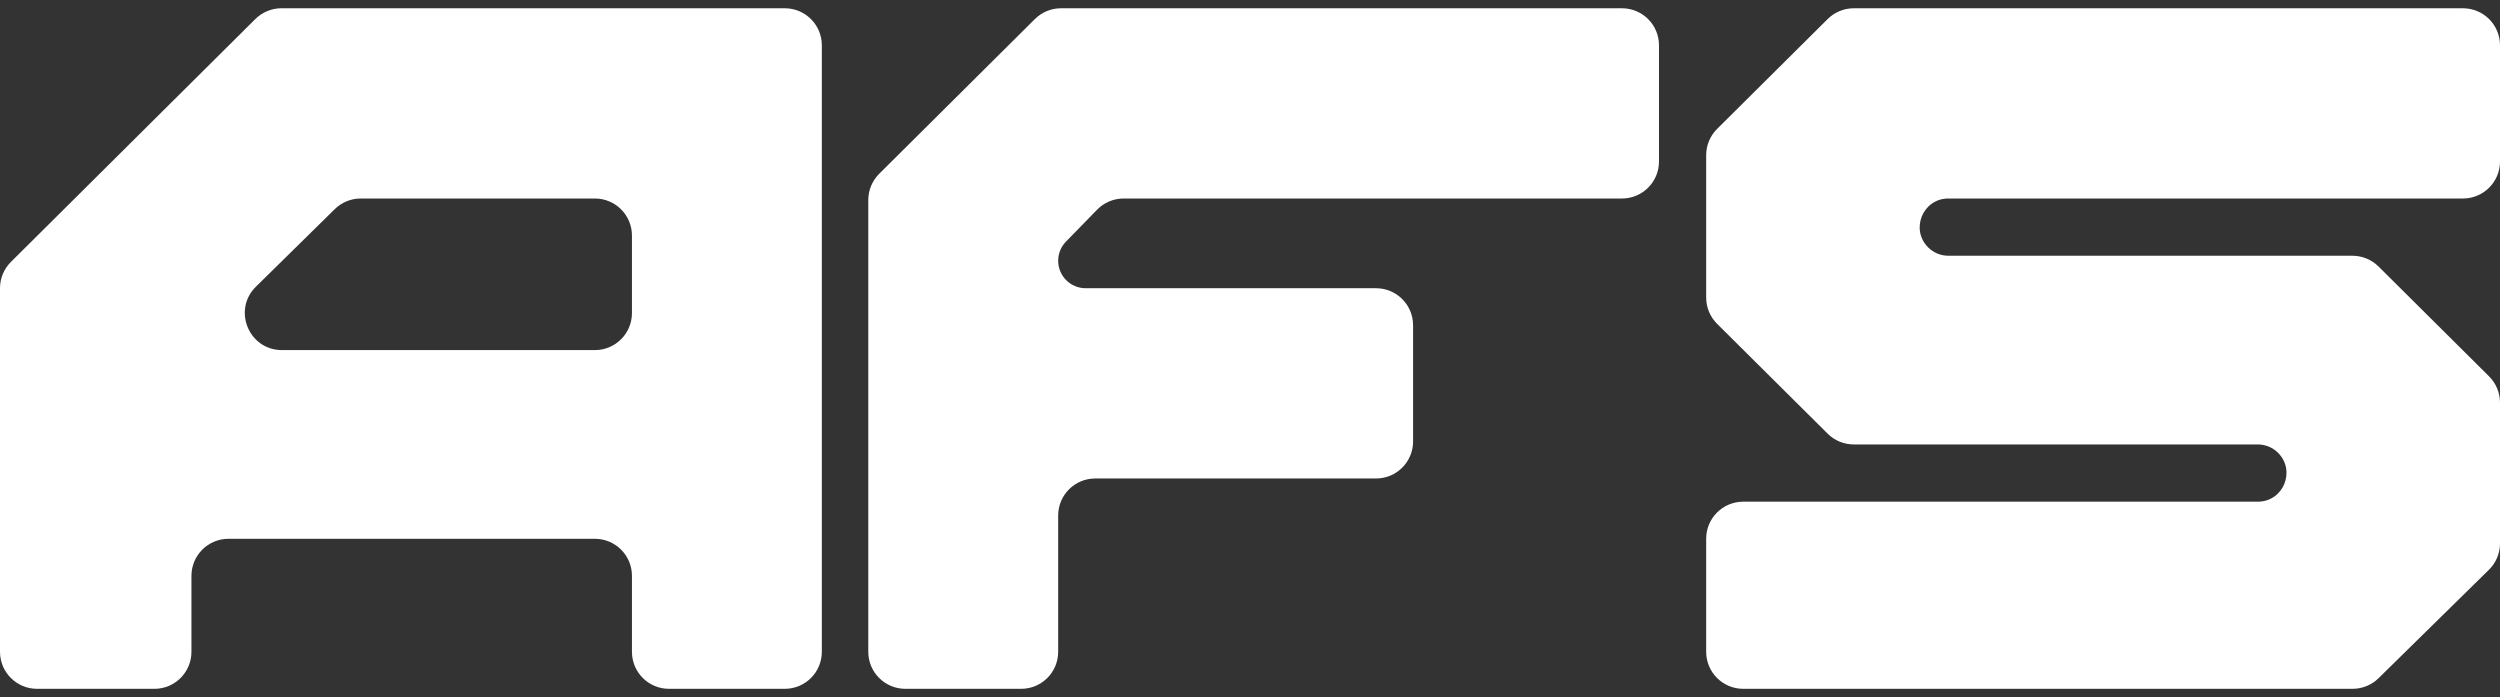
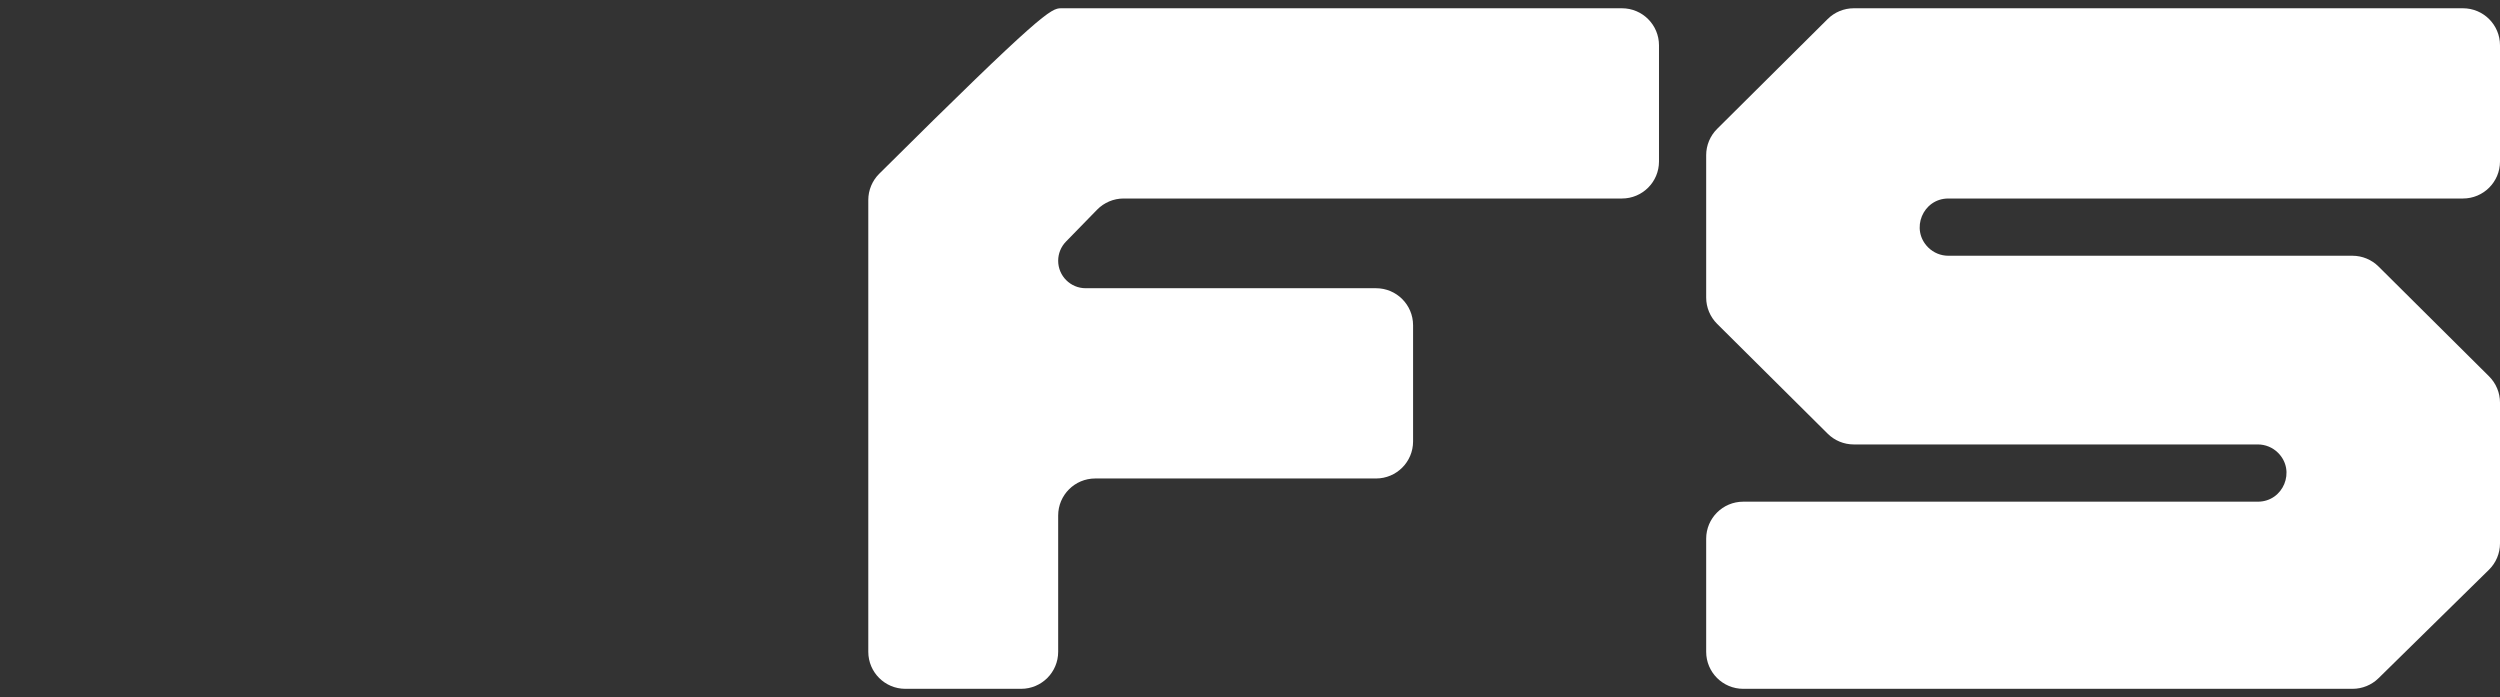
<svg xmlns="http://www.w3.org/2000/svg" width="104" height="29" viewBox="0 0 104 29" fill="none">
  <rect x="0" y="0" width="104" height="29" fill="#333333" stroke="none" />
-   <path d="M10.622 0.792C10.91 0.505 11.301 0.344 11.708 0.344H32.647C33.498 0.344 34.188 1.034 34.188 1.885V27.115C34.188 27.965 33.498 28.655 32.647 28.655H27.829C26.978 28.655 26.289 27.965 26.289 27.115V23.955C26.289 23.104 25.599 22.414 24.748 22.414H9.505C8.654 22.414 7.964 23.104 7.964 23.955V27.115C7.964 27.965 7.274 28.655 6.424 28.655H1.541C0.69 28.655 0 27.965 0 27.115V11.988C0 11.578 0.164 11.184 0.455 10.895L10.622 0.792ZM15.005 8.258C14.601 8.258 14.213 8.417 13.925 8.701L10.647 11.925C9.664 12.892 10.349 14.564 11.728 14.564H24.748C25.599 14.564 26.289 13.874 26.289 13.023V9.799C26.289 8.948 25.599 8.258 24.748 8.258H15.005Z" fill="white" />
-   <path d="M44.346 10.049C44.137 10.262 44.02 10.549 44.02 10.847C44.02 11.479 44.532 11.99 45.164 11.99H57.243C58.094 11.99 58.784 12.68 58.784 13.531V18.364C58.784 19.215 58.094 19.905 57.243 19.905H45.561C44.71 19.905 44.02 20.595 44.02 21.445V27.115C44.02 27.965 43.331 28.655 42.48 28.655H37.662C36.811 28.655 36.121 27.965 36.121 27.115V8.32C36.121 7.91 36.285 7.517 36.576 7.228L43.052 0.792C43.34 0.505 43.731 0.344 44.138 0.344H67.473C68.324 0.344 69.014 1.034 69.014 1.885V6.718C69.014 7.569 68.324 8.258 67.473 8.258H46.742C46.327 8.258 45.929 8.426 45.639 8.723L44.346 10.049Z" fill="white" />
+   <path d="M44.346 10.049C44.137 10.262 44.02 10.549 44.02 10.847C44.02 11.479 44.532 11.99 45.164 11.99H57.243C58.094 11.99 58.784 12.68 58.784 13.531V18.364C58.784 19.215 58.094 19.905 57.243 19.905H45.561C44.71 19.905 44.02 20.595 44.02 21.445V27.115C44.02 27.965 43.331 28.655 42.48 28.655H37.662C36.811 28.655 36.121 27.965 36.121 27.115V8.32C36.121 7.91 36.285 7.517 36.576 7.228C43.34 0.505 43.731 0.344 44.138 0.344H67.473C68.324 0.344 69.014 1.034 69.014 1.885V6.718C69.014 7.569 68.324 8.258 67.473 8.258H46.742C46.327 8.258 45.929 8.426 45.639 8.723L44.346 10.049Z" fill="white" />
  <path d="M81.051 8.258C79.989 8.258 79.459 9.544 80.212 10.293C80.435 10.515 80.737 10.639 81.051 10.639H97.861C98.268 10.639 98.658 10.8 98.947 11.087L103.545 15.656C103.836 15.946 104 16.339 104 16.749V22.604C104 23.018 103.834 23.414 103.539 23.703L98.946 28.214C98.658 28.497 98.27 28.655 97.866 28.655H72.518C71.667 28.655 70.977 27.965 70.977 27.115V22.41C70.977 21.56 71.667 20.87 72.518 20.87H93.926C94.988 20.87 95.519 19.584 94.765 18.835C94.542 18.613 94.24 18.489 93.926 18.489H77.117C76.71 18.489 76.319 18.328 76.031 18.041L71.432 13.472C71.141 13.182 70.977 12.789 70.977 12.379V6.454C70.977 6.044 71.141 5.651 71.432 5.362L76.031 0.792C76.319 0.505 76.71 0.344 77.117 0.344H102.459C103.31 0.344 104 1.034 104 1.885V6.718C104 7.569 103.31 8.258 102.459 8.258H81.051Z" fill="white" />
</svg>